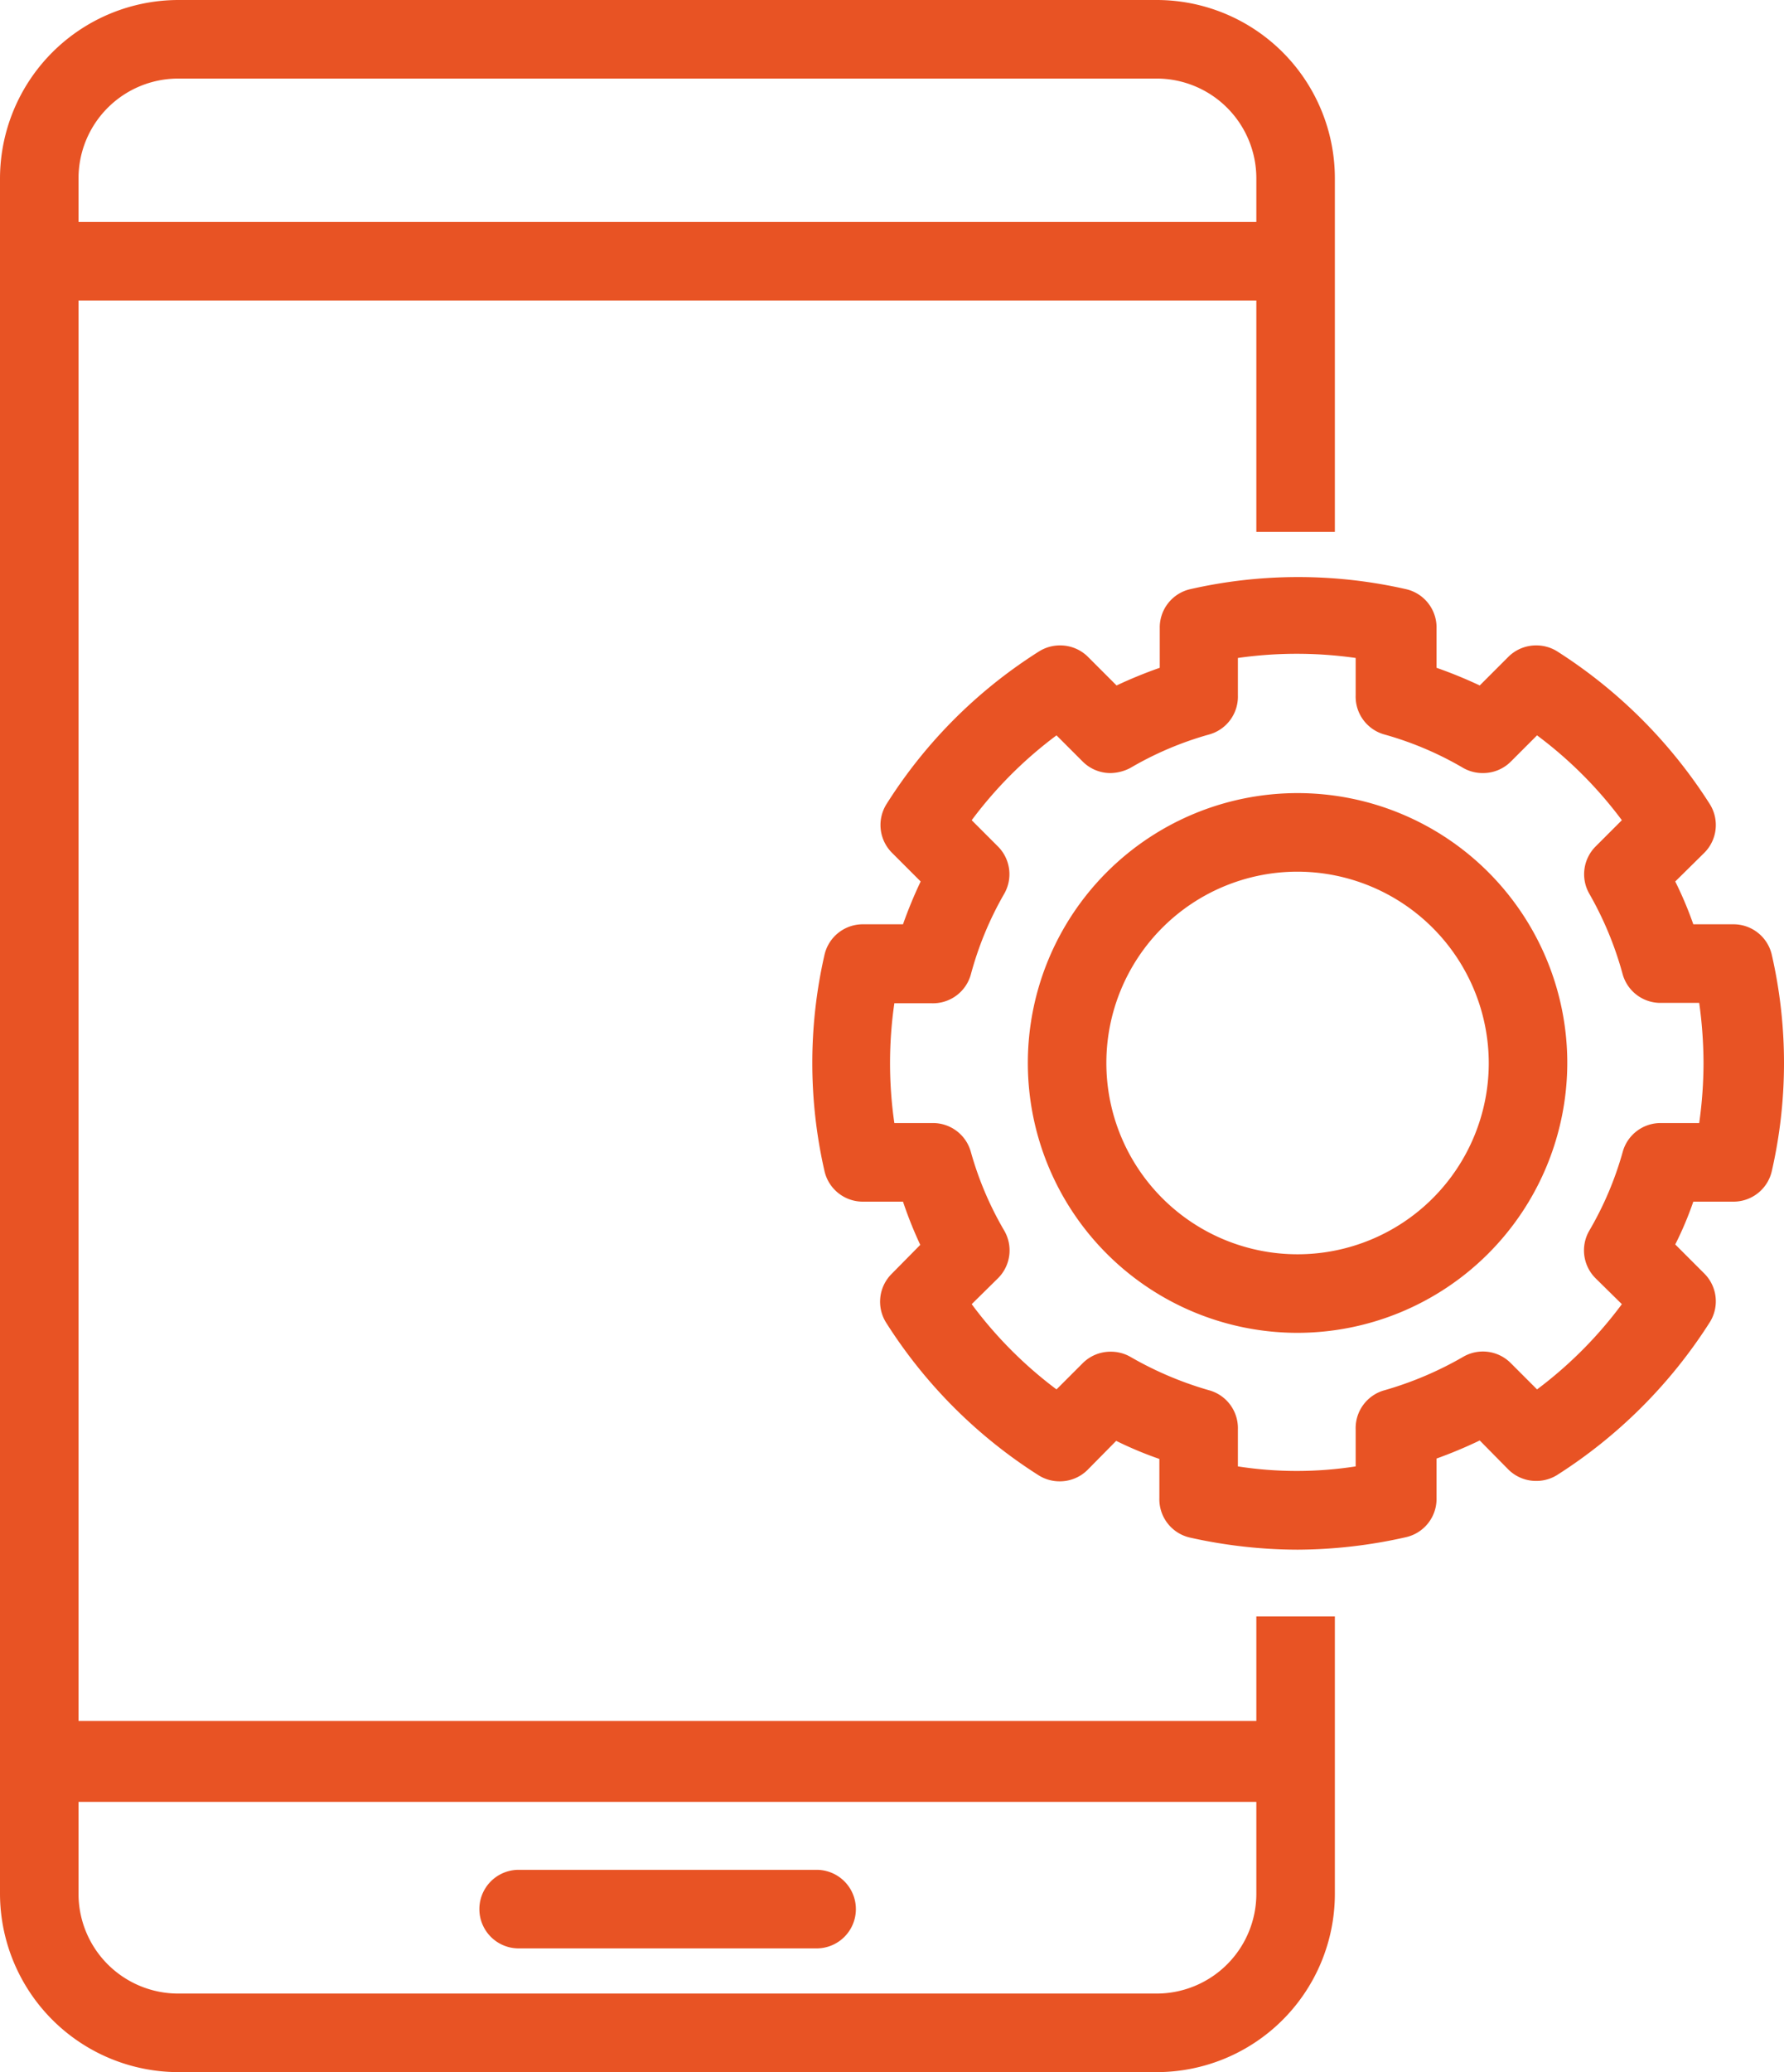
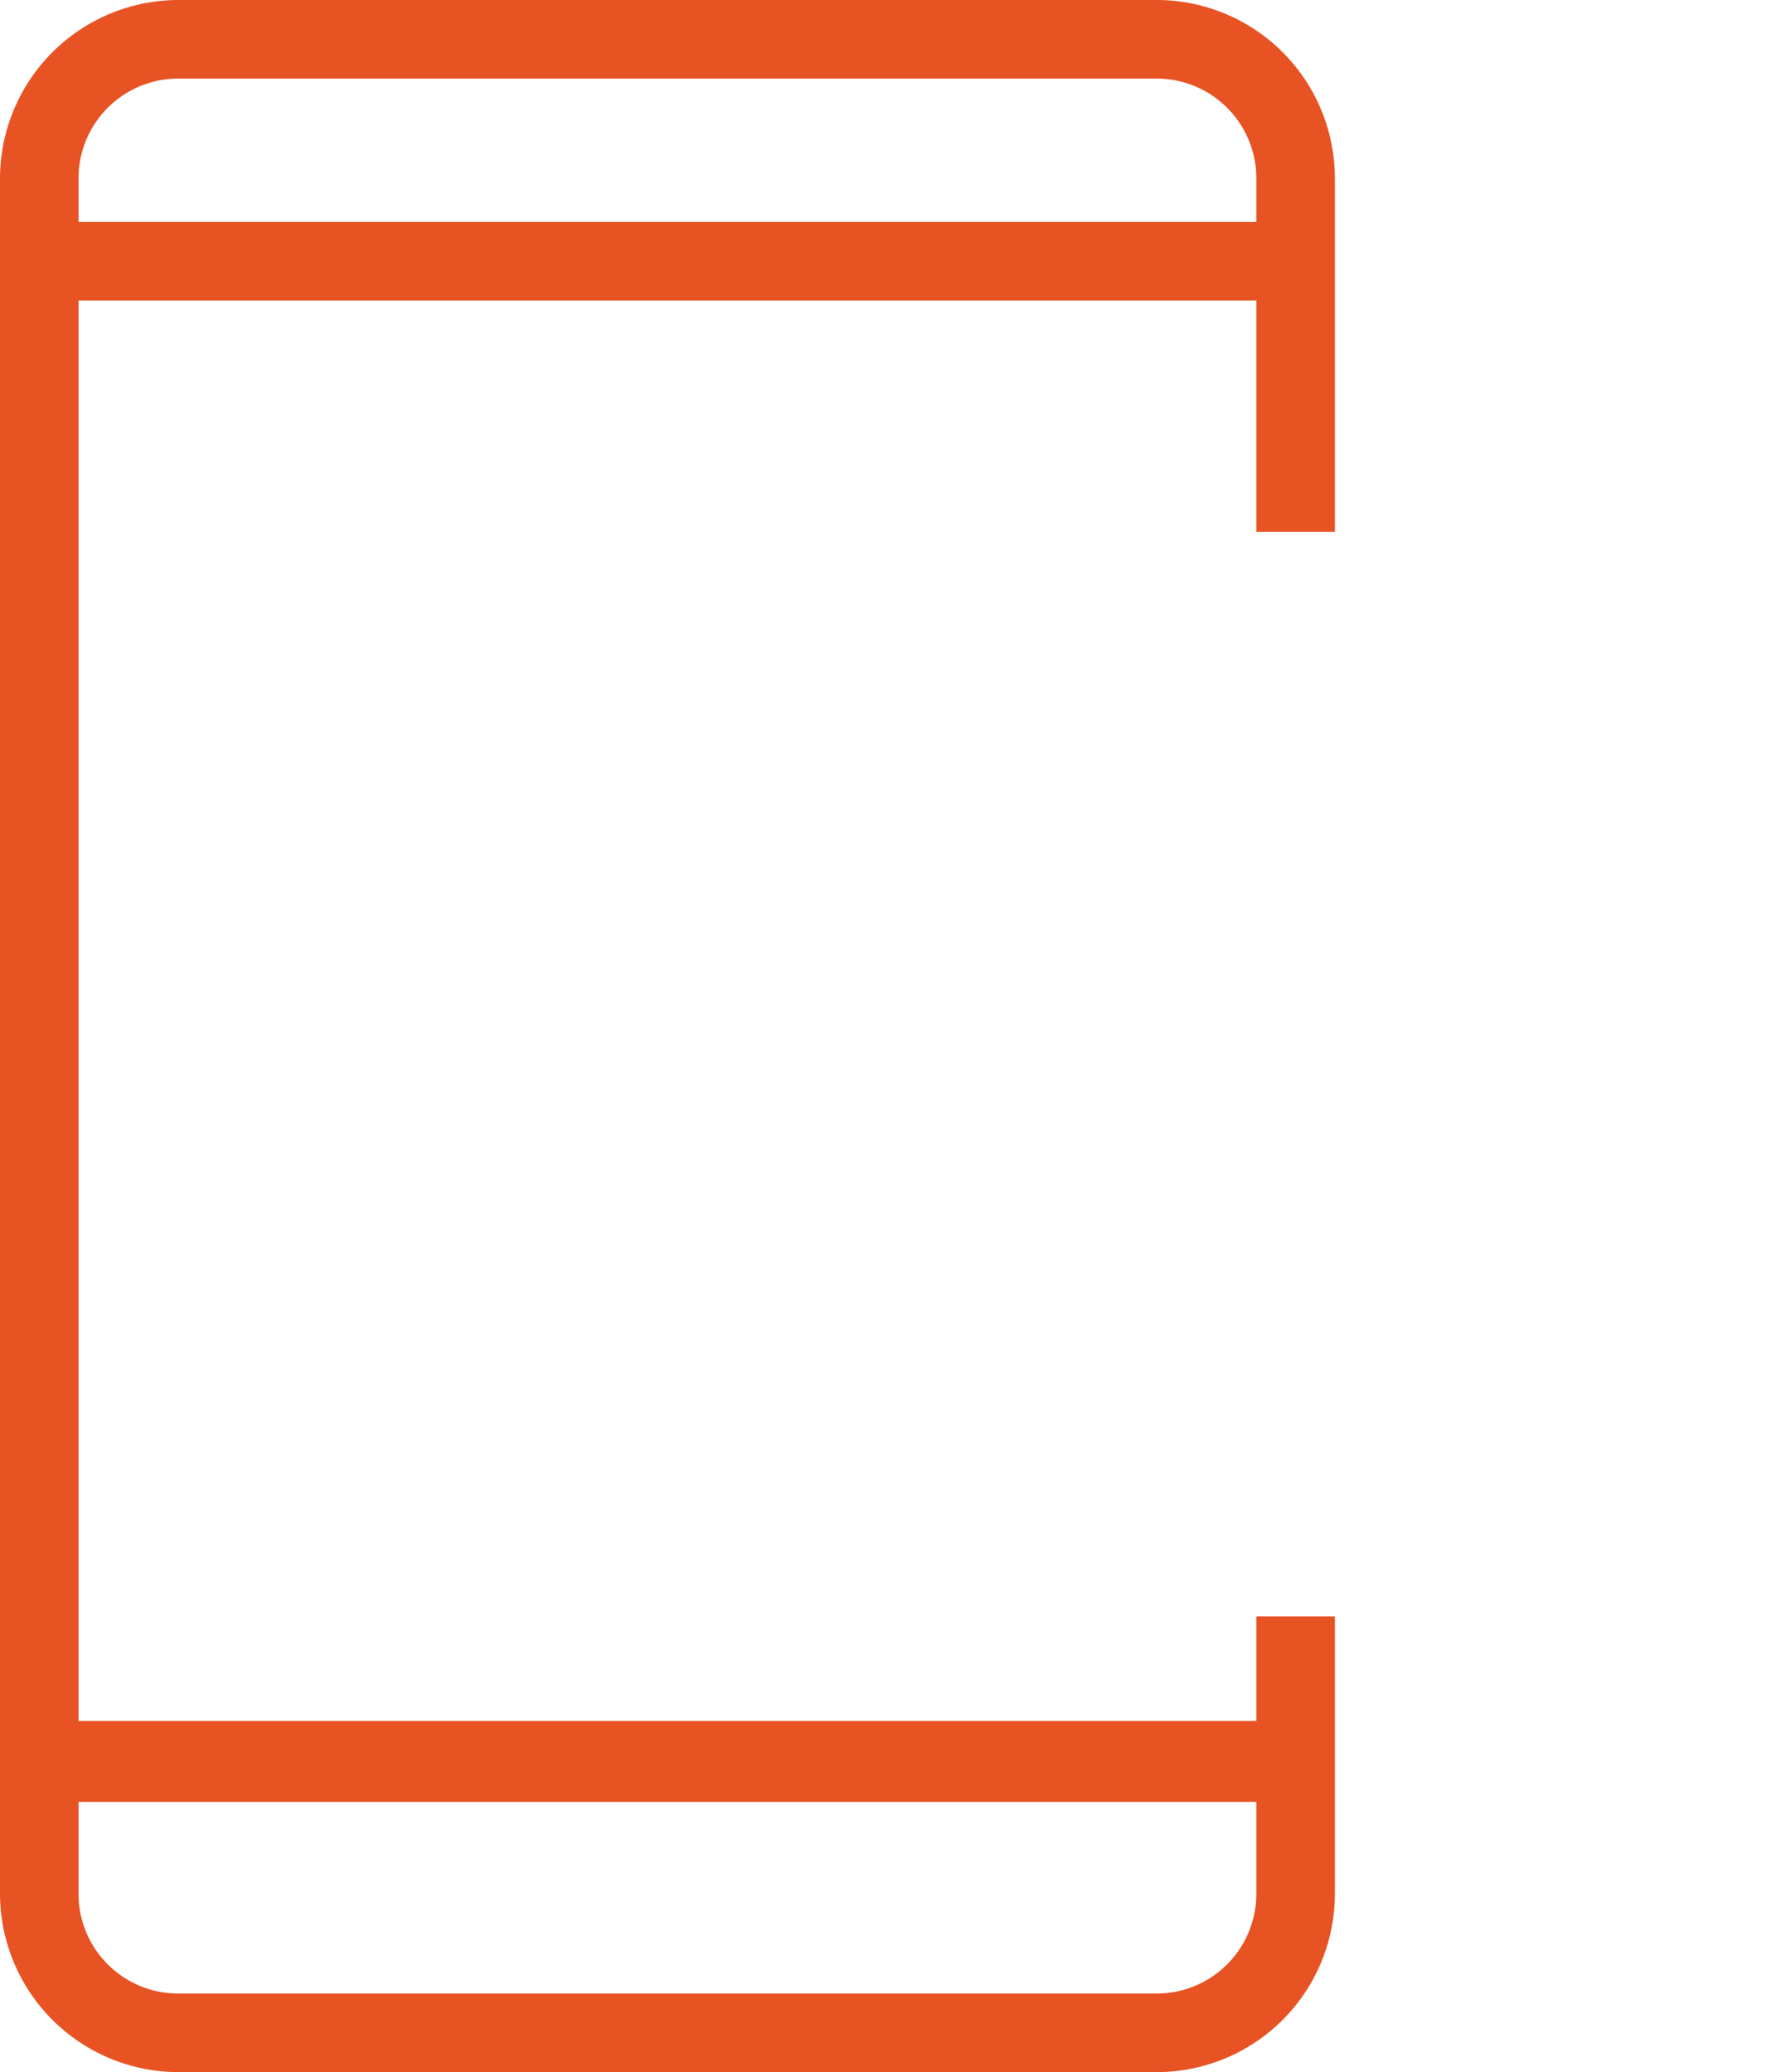
<svg xmlns="http://www.w3.org/2000/svg" viewBox="0 0 45.44 52.75">
  <defs>
    <style>.cls-1{fill:#e85324;}</style>
  </defs>
  <title>icon-7</title>
  <g id="Слой_2" data-name="Слой 2">
    <g id="Layer_1" data-name="Layer 1">
      <path class="cls-1" d="M4.54,52.75A4.55,4.55,0,0,1,0,48.21V4.54A4.55,4.55,0,0,1,4.54,0H29.47A4.54,4.54,0,0,1,34,4.54v9H32V7.65H2V43.81H32V41.15h2v7.06a4.54,4.54,0,0,1-4.54,4.54ZM2,48.21a2.54,2.54,0,0,0,2.54,2.54H29.47A2.54,2.54,0,0,0,32,48.21V45.87H2ZM32,5.65V4.54A2.54,2.54,0,0,0,29.47,2H4.54A2.54,2.54,0,0,0,2,4.54V5.65Z" />
-       <path class="cls-1" d="M33.05,33.93a6.87,6.87,0,1,1,6.87-6.87A6.88,6.88,0,0,1,33.05,33.93Zm0-11.74a4.87,4.87,0,1,0,4.87,4.87A4.88,4.88,0,0,0,33.05,22.19Z" />
-       <path class="cls-1" d="M33.05,39.45a12.67,12.67,0,0,1-2.75-.31,1,1,0,0,1-.77-1v-1a9.49,9.49,0,0,1-1.1-.46l-.73.74a1,1,0,0,1-.71.29,1,1,0,0,1-.53-.15,12.56,12.56,0,0,1-3.89-3.89,1,1,0,0,1,.14-1.24l.73-.74A10.4,10.4,0,0,1,23,30.59H22a1,1,0,0,1-1-.78,12.35,12.35,0,0,1,0-5.5,1,1,0,0,1,1-.78h1a11.37,11.37,0,0,1,.45-1.09l-.73-.73a1,1,0,0,1-.14-1.24,12.45,12.45,0,0,1,3.89-3.89,1,1,0,0,1,.53-.15,1,1,0,0,1,.71.29l.73.73a11.55,11.55,0,0,1,1.1-.45V16a1,1,0,0,1,.77-1,12.4,12.4,0,0,1,5.51,0,1,1,0,0,1,.77,1v1a11.55,11.55,0,0,1,1.1.45l.73-.73a1,1,0,0,1,.71-.29,1,1,0,0,1,.53.15,12.67,12.67,0,0,1,3.89,3.89,1,1,0,0,1-.14,1.24l-.74.73a9.35,9.35,0,0,1,.46,1.09h1a1,1,0,0,1,1,.78,12.35,12.35,0,0,1,0,5.5,1,1,0,0,1-1,.78h-1a8.68,8.68,0,0,1-.46,1.09l.74.74a1,1,0,0,1,.14,1.24,12.67,12.67,0,0,1-3.89,3.89,1,1,0,0,1-.53.15,1,1,0,0,1-.71-.29l-.73-.74a11.63,11.63,0,0,1-1.1.46v1a1,1,0,0,1-.77,1A12.69,12.69,0,0,1,33.05,39.45Zm-1.52-2.12a9.75,9.75,0,0,0,3,0v-.94a1,1,0,0,1,.74-1,8.89,8.89,0,0,0,2-.85,1,1,0,0,1,1.21.16l.67.67a10.58,10.58,0,0,0,2.16-2.17l-.67-.66a1,1,0,0,1-.16-1.21,8.47,8.47,0,0,0,.85-2,1,1,0,0,1,1-.74h.95a11,11,0,0,0,.11-1.53,11.25,11.25,0,0,0-.11-1.53h-.95a1,1,0,0,1-1-.73,8.71,8.71,0,0,0-.85-2.05,1,1,0,0,1,.16-1.2l.67-.67a10.53,10.53,0,0,0-2.16-2.16l-.67.67a1,1,0,0,1-.71.29,1,1,0,0,1-.5-.13,8.47,8.47,0,0,0-2-.85,1,1,0,0,1-.74-1v-.95a10.63,10.63,0,0,0-3,0v.95a1,1,0,0,1-.74,1,8.47,8.47,0,0,0-2,.85,1.13,1.13,0,0,1-.5.13,1,1,0,0,1-.71-.29l-.67-.67a10.53,10.53,0,0,0-2.16,2.16l.67.67a1,1,0,0,1,.16,1.2,8.54,8.54,0,0,0-.85,2.05,1,1,0,0,1-1,.74h-.95a10.63,10.63,0,0,0,0,3.05h.95a1,1,0,0,1,1,.74,8.47,8.47,0,0,0,.85,2,1,1,0,0,1-.16,1.21l-.67.66a10.58,10.58,0,0,0,2.16,2.17l.67-.67a1,1,0,0,1,.71-.29,1,1,0,0,1,.5.13,8.89,8.89,0,0,0,2,.85,1,1,0,0,1,.74,1Z" />
-       <path class="cls-1" d="M13.21,49.6a1,1,0,0,1,0-2H20.8a1,1,0,1,1,0,2Z" />
    </g>
  </g>
</svg>